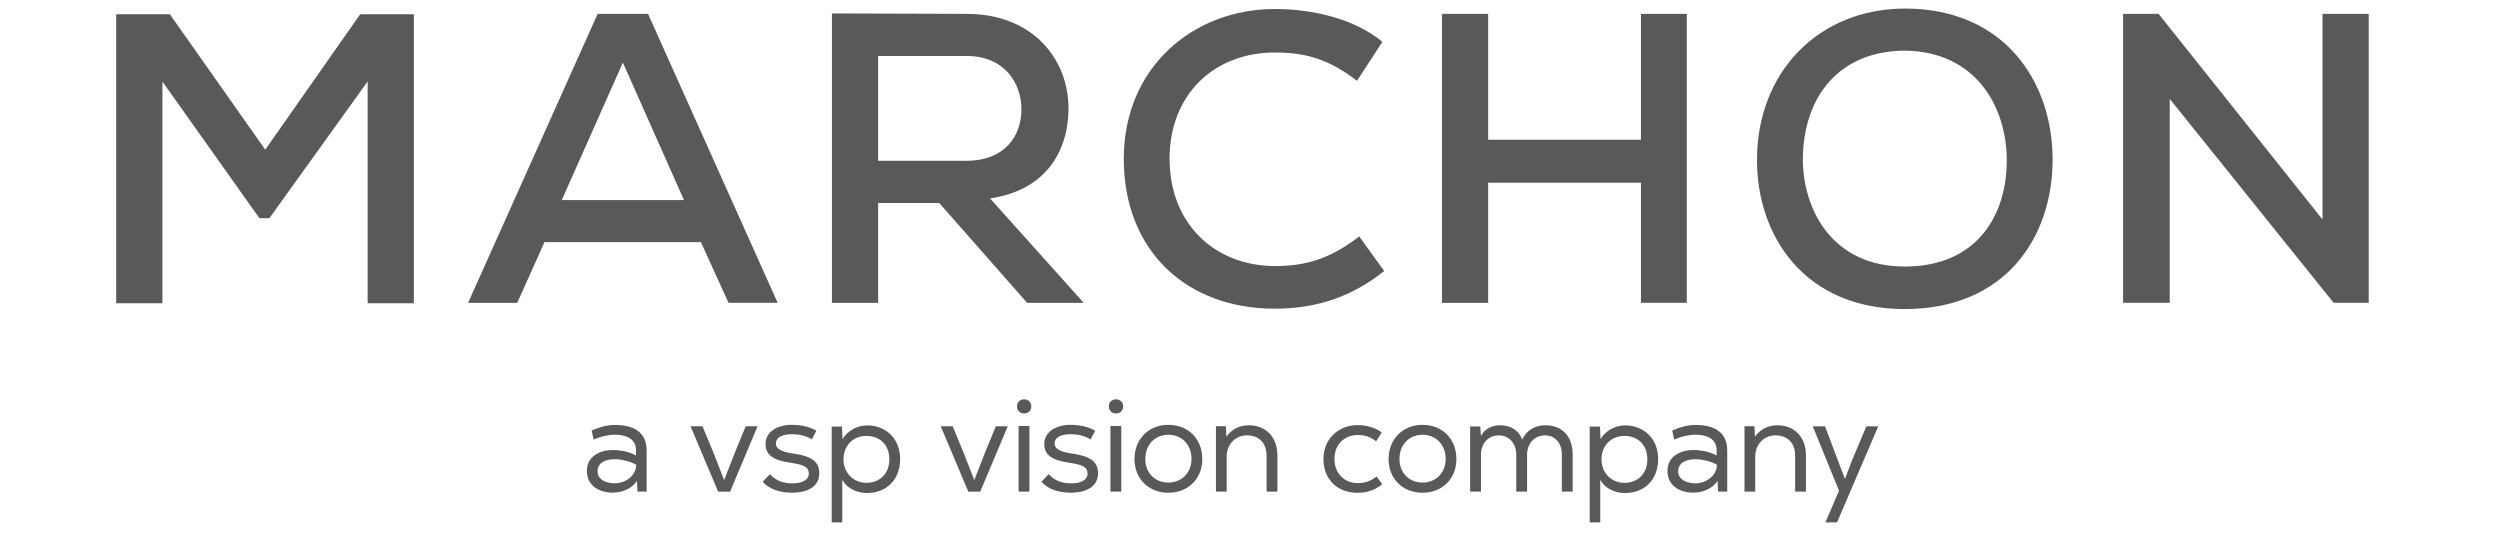
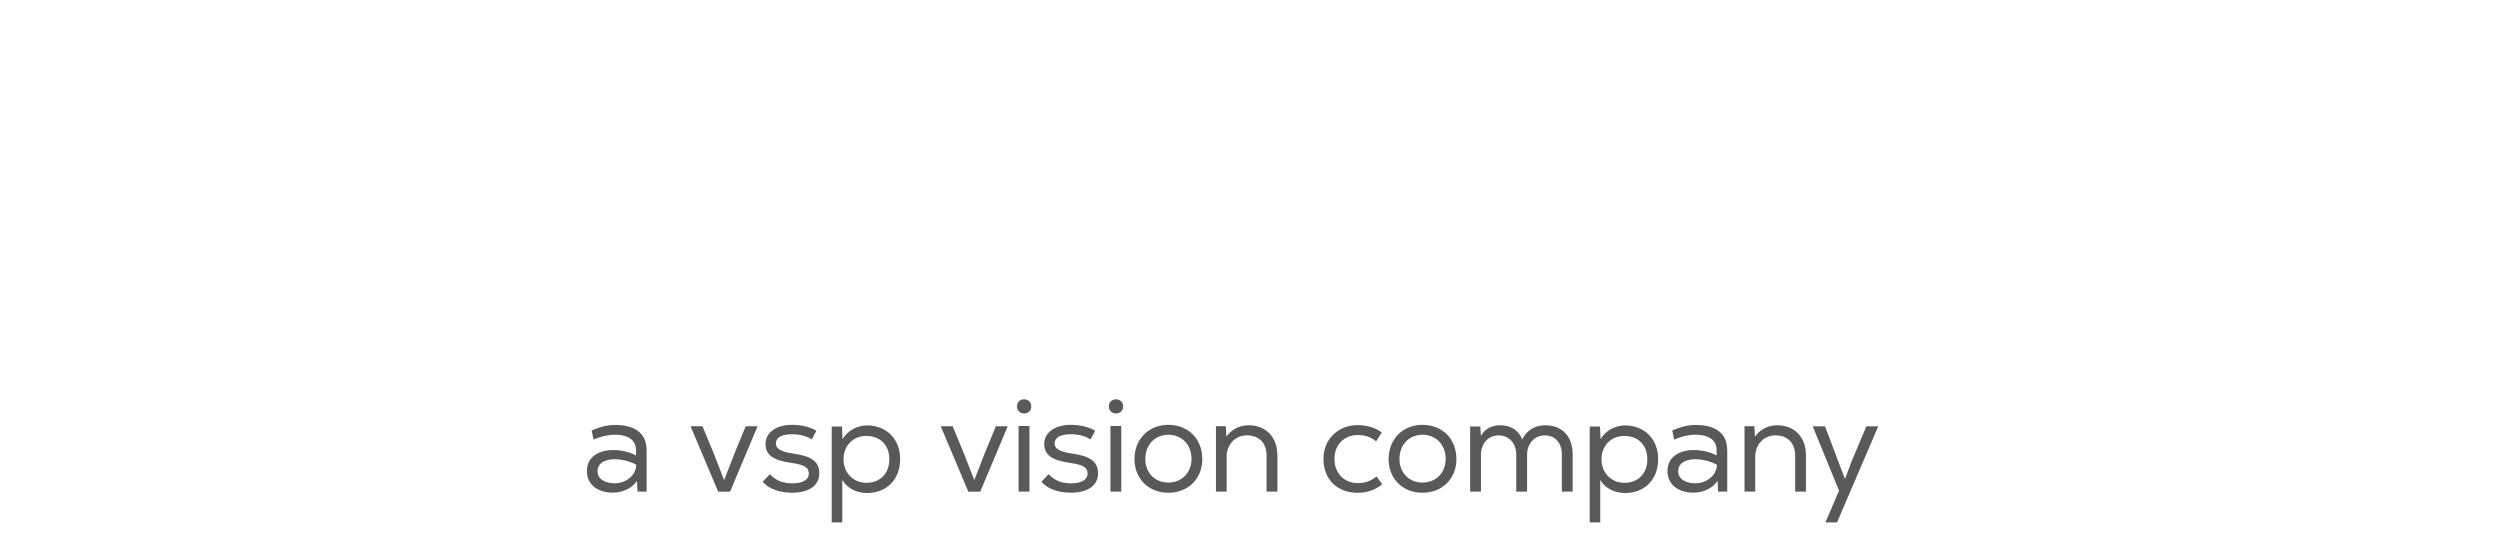
<svg xmlns="http://www.w3.org/2000/svg" version="1.1" id="Layer_1" x="0px" y="0px" viewBox="0 0 469 100" style="enable-background:new 0 0 469 100;" xml:space="preserve">
  <style type="text/css">
	.st0{fill:#595959;}
</style>
-   <path id="Marchon" class="st0" d="M203.31,56.82H192.7l-16.5-18.74h-11.46v18.74h-8.67V2.52c8.44,0,16.81,0.08,25.25,0.08  c12.55,0,19.13,8.6,19.13,17.74c0,7.74-4.03,15.33-14.71,16.88L203.31,56.82z M164.74,10.5v19.67h16.5c7.2,0,10.38-4.57,10.38-9.68  c0-4.88-3.17-9.99-10.3-9.99H164.74z M68.96,15.3L50.53,40.94h-1.86L30.47,15.3v41.59h-8.67V2.68c3.41,0,6.58,0,10.07,0l17.89,25.4  l17.81-25.4h10.07v54.21h-8.67V15.3z M131.49,45.43h-29.35l-5.11,11.39h-9.22L112.12,2.6h9.45l24.32,54.21h-9.22L131.49,45.43z   M116.85,11.74l-11.46,25.79h22.92L116.85,11.74z M307.84,56.82V34.28h-28.66v22.54h-8.67V2.6h8.67v23.62h28.66V2.6h8.6v54.21  H307.84z M385.07,29.94c0,14.64-8.91,28.04-27.73,28.04c-18.82,0-27.73-13.71-27.73-27.96c0-16.5,11.54-28.42,27.88-28.42  C376.01,1.67,385.07,15.3,385.07,29.94z M357.34,50c13.48,0,19.13-9.53,19.13-19.9c0-9.99-5.73-20.37-18.98-20.6  c-12.55,0-19.28,8.75-19.28,20.6C338.37,39.7,343.94,50,357.34,50z M435.7,41.17V2.6h8.67v54.21h-6.58l-30.75-38.26v38.26h-8.75V2.6  h6.66L435.7,41.17z M219.41,29.79c0,12.19,8.49,20.12,19.79,20.12c6.22,0,10.65-1.62,15.79-5.56l4.68,6.49  c-5.73,4.58-12.27,7.07-20.52,7.07c-16.59,0-28.33-10.88-28.33-28.11s13.07-28.11,28.33-28.11c7.14,0,14.95,1.83,20.19,6.15  l-4.76,7.32c-5.14-3.94-9.41-5.31-15.37-5.31C227.9,9.83,219.41,17.6,219.41,29.79z" />
  <path id="A_VSP_Vision_Company_00000070077699635503531410000001550948602714690480_" class="st0" d="M250.34,86.1  c0,2.75,1.92,4.53,4.35,4.53c1.4,0,2.4-0.35,3.56-1.24l1.06,1.46c-1.29,1.03-2.75,1.6-4.63,1.6c-3.75,0-6.4-2.46-6.4-6.35  c0-3.89,2.95-6.35,6.4-6.35c1.78,0,3.44,0.52,4.54,1.39l-1.06,1.65c-1.16-0.89-2.12-1.18-3.47-1.18  C252.26,81.61,250.34,83.35,250.34,86.1z M204.6,82.43c-1.23-0.74-2.51-0.97-3.72-0.97c-2.05,0-3.04,0.69-3.04,1.74  c0,0.95,0.9,1.56,3.33,1.9c3.46,0.48,4.82,1.57,4.82,3.69c0,2.44-2.11,3.64-5.1,3.64c-2.49,0-4.44-0.78-5.52-2.06l1.36-1.42  c1.11,1.25,2.55,1.73,4.21,1.73c1.82,0,3.08-0.61,3.08-1.82c0-1.08-0.65-1.65-3.27-2.02c-3.43-0.48-4.85-1.49-4.85-3.57  c0-2.03,1.89-3.57,4.96-3.57c1.67,0,3.32,0.35,4.59,1.11L204.6,82.43z M152.31,82.43c-1.23-0.74-2.51-0.97-3.72-0.97  c-2.05,0-3.04,0.69-3.04,1.74c0,0.95,0.9,1.56,3.33,1.9c3.46,0.48,4.82,1.57,4.82,3.69c0,2.44-2.11,3.64-5.1,3.64  c-2.49,0-4.44-0.78-5.52-2.06l1.36-1.42c1.11,1.25,2.55,1.73,4.21,1.73c1.82,0,3.08-0.61,3.08-1.82c0-1.08-0.65-1.65-3.27-2.02  c-3.43-0.48-4.85-1.49-4.85-3.57c0-2.03,1.89-3.57,4.96-3.57c1.67,0,3.32,0.35,4.59,1.11L152.31,82.43z M119.47,90.26  c-1.02,1.46-2.8,2.16-4.51,2.16c-2.45,0-4.86-1.21-4.86-4.07c0-2.75,2.43-3.94,4.91-3.92c1.46,0,3.07,0.32,4.31,1.02v-0.97  c0-2.23-1.96-2.93-3.97-2.93c-1.34,0-2.95,0.42-3.99,0.92l-0.37-1.71c1.44-0.64,2.88-1.04,4.39-1.04c3.27,0,5.93,1.19,5.93,4.79  v7.71h-1.71l-0.1-1.93L119.47,90.26z M115.3,86.15c-1.59,0-3.2,0.6-3.2,2.26c0,1.66,1.76,2.26,3.15,2.26c2.08,0,4.04-1.36,4.12-3.47  C118.28,86.54,116.54,86.15,115.3,86.15z M131.79,79.97l1.98,4.78l2.08,5.31l2.06-5.28l1.98-4.81h2.23l-5.16,12.27h-2.23  l-5.18-12.27H131.79z M156.03,80.02h1.93l0.1,2.36c0.97-1.64,2.78-2.58,4.71-2.58c3.52,0.07,6.1,2.55,6.1,6.32  c0,3.87-2.55,6.37-6.22,6.37c-1.74,0-3.67-0.74-4.64-2.48V98h-1.98V80.02z M166.84,86.17c0-2.75-1.81-4.39-4.31-4.39  c-2.55,0-4.29,1.88-4.29,4.39s1.81,4.39,4.29,4.41C164.98,90.59,166.84,88.93,166.84,86.17z M178.72,79.97l1.98,4.78l2.08,5.31  l2.06-5.28l1.98-4.81h2.23l-5.16,12.27h-2.23l-5.18-12.27H178.72z M193.47,76.25c0,1.76-2.68,1.76-2.68-0.02  C190.79,74.47,193.47,74.47,193.47,76.25z M191.09,92.22h2.03v-12.3h-2.03V92.22z M210.7,76.25c0,1.76-2.68,1.76-2.68-0.02  C208.02,74.47,210.7,74.47,210.7,76.25z M208.32,92.22h2.03v-12.3h-2.03V92.22z M219.18,79.7c3.74,0,6.37,2.63,6.37,6.42  c0,3.72-2.68,6.32-6.37,6.32c-3.67,0-6.35-2.6-6.35-6.32C212.83,82.33,215.53,79.7,219.18,79.7z M219.2,81.56  c-2.5,0-4.34,1.83-4.34,4.56c0,2.58,1.81,4.41,4.31,4.41c2.53,0,4.34-1.83,4.36-4.41C223.54,83.39,221.66,81.56,219.2,81.56z   M228.11,79.95h1.86l0.1,1.96c1.07-1.46,2.55-2.13,4.19-2.13c3.1,0,5.38,2.08,5.38,5.68v6.77h-2.03v-6.74  c0-2.36-1.39-3.82-3.72-3.82c-2.23,0.03-3.77,1.79-3.77,3.99v6.57h-2.01V79.97V79.95z M266.85,79.7c3.74,0,6.37,2.63,6.37,6.42  c0,3.72-2.68,6.32-6.37,6.32c-3.67,0-6.35-2.6-6.35-6.32C260.51,82.33,263.21,79.7,266.85,79.7z M266.88,81.56  c-2.5,0-4.34,1.83-4.34,4.56c0,2.58,1.81,4.41,4.31,4.41c2.53,0,4.34-1.83,4.36-4.41C271.22,83.39,269.33,81.56,266.88,81.56z   M275.82,80h1.88l0.12,1.79c0.74-1.44,2.23-2.01,3.62-2.01c1.69,0,3.42,0.72,4.12,2.68c0.89-1.88,2.58-2.68,4.31-2.68  c3.22,0,5.16,2.11,5.16,5.45v6.99H293v-6.99c0-2.01-1.17-3.55-3.17-3.55c-2.01,0-3.35,1.59-3.35,3.6v6.94h-2.03v-6.94  c0-2.01-1.26-3.6-3.3-3.6c-2.01,0-3.32,1.59-3.32,3.6v6.94h-2.03V79.97L275.82,80z M298.23,80.02h1.93l0.1,2.36  c0.97-1.64,2.78-2.58,4.71-2.58c3.52,0.07,6.1,2.55,6.1,6.32c0,3.87-2.55,6.37-6.22,6.37c-1.74,0-3.67-0.74-4.64-2.48V98h-1.98  V80.02z M309.04,86.17c0-2.75-1.81-4.39-4.31-4.39c-2.55,0-4.29,1.88-4.29,4.39s1.81,4.39,4.29,4.41  C307.18,90.59,309.04,88.93,309.04,86.17z M322.19,90.26c-1.02,1.46-2.8,2.16-4.51,2.16c-2.45,0-4.86-1.21-4.86-4.07  c0-2.75,2.43-3.94,4.91-3.92c1.46,0,3.07,0.32,4.31,1.02v-0.97c0-2.23-1.96-2.93-3.97-2.93c-1.34,0-2.95,0.42-3.99,0.92l-0.37-1.71  c1.44-0.64,2.88-1.04,4.39-1.04c3.27,0,5.93,1.19,5.93,4.79v7.71h-1.71l-0.1-1.93L322.19,90.26z M318.03,86.15  c-1.59,0-3.2,0.6-3.2,2.26c0,1.66,1.76,2.26,3.15,2.26c2.08,0,4.04-1.36,4.12-3.47C321,86.54,319.27,86.15,318.03,86.15z   M327.27,79.95h1.86l0.1,1.96c1.07-1.46,2.55-2.13,4.19-2.13c3.1,0,5.38,2.08,5.38,5.68v6.77h-2.03v-6.74  c0-2.36-1.39-3.82-3.72-3.82c-2.23,0.03-3.77,1.79-3.77,3.99v6.57h-2.01V79.97V79.95z M344.63,98h-2.18l2.55-5.95l-4.93-12.07h2.31  l2.4,6.37l1.34,3.5l1.31-3.47l2.7-6.4h2.23L344.63,98z" />
</svg>